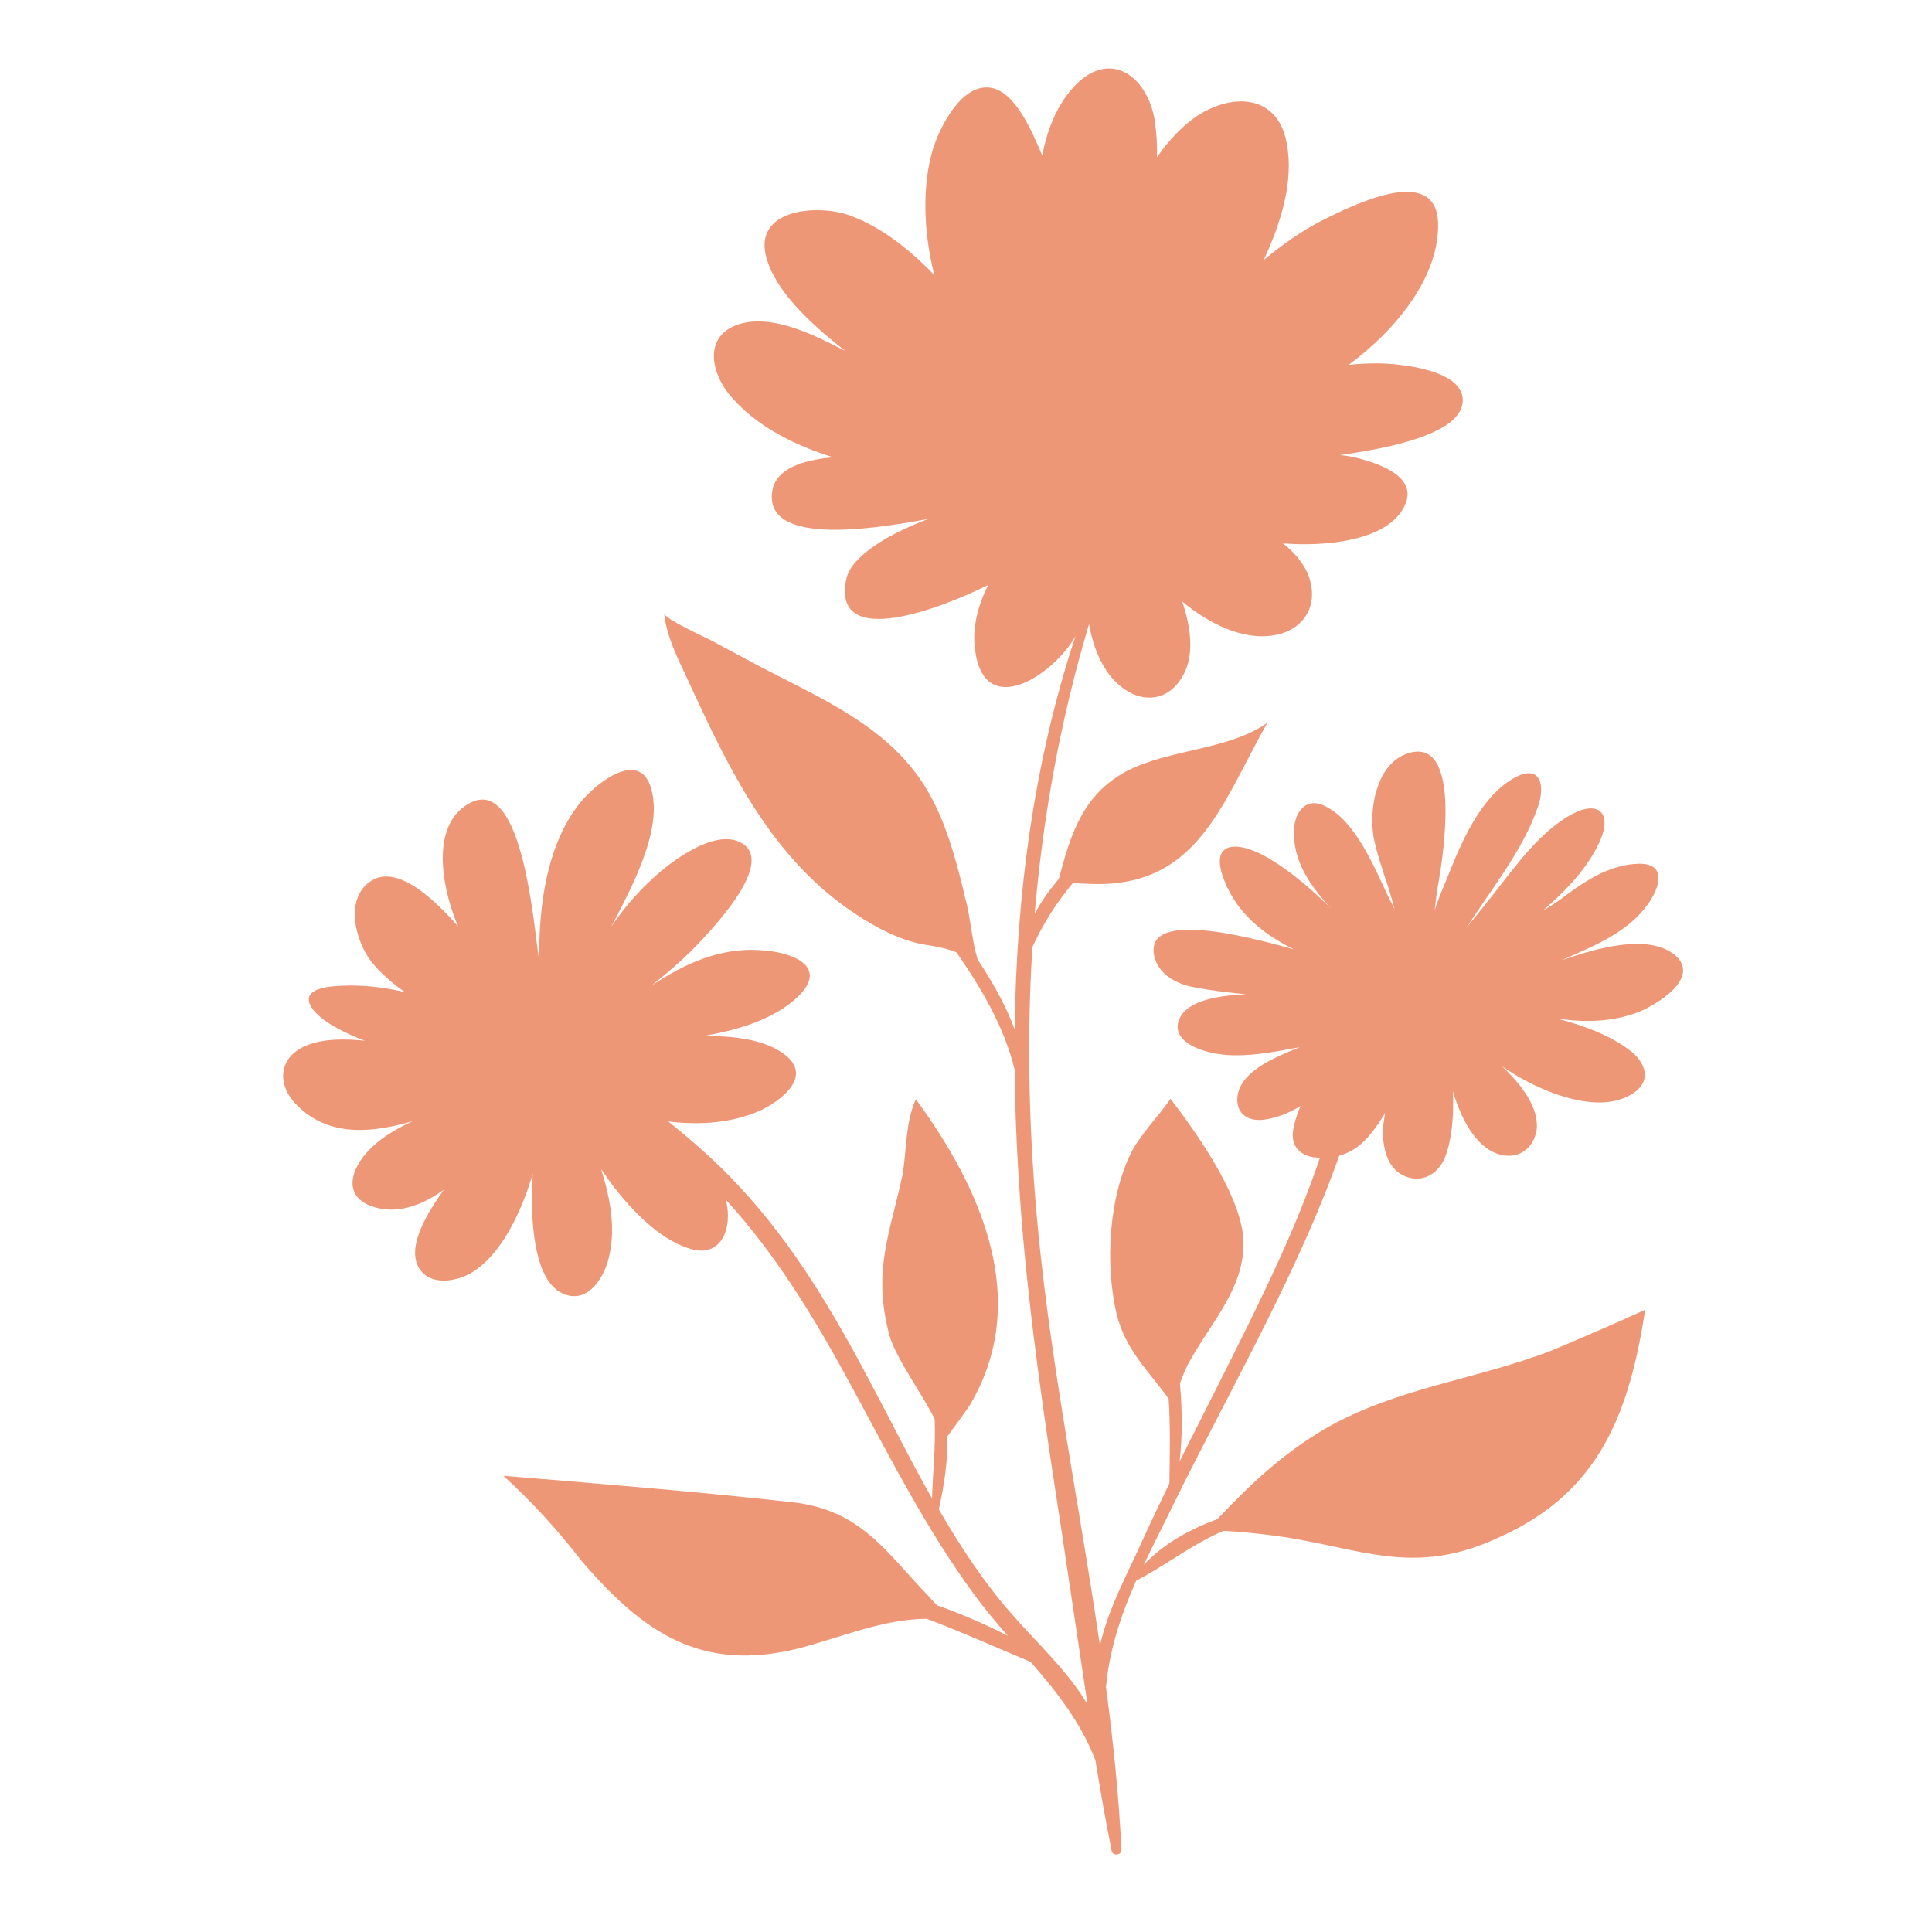
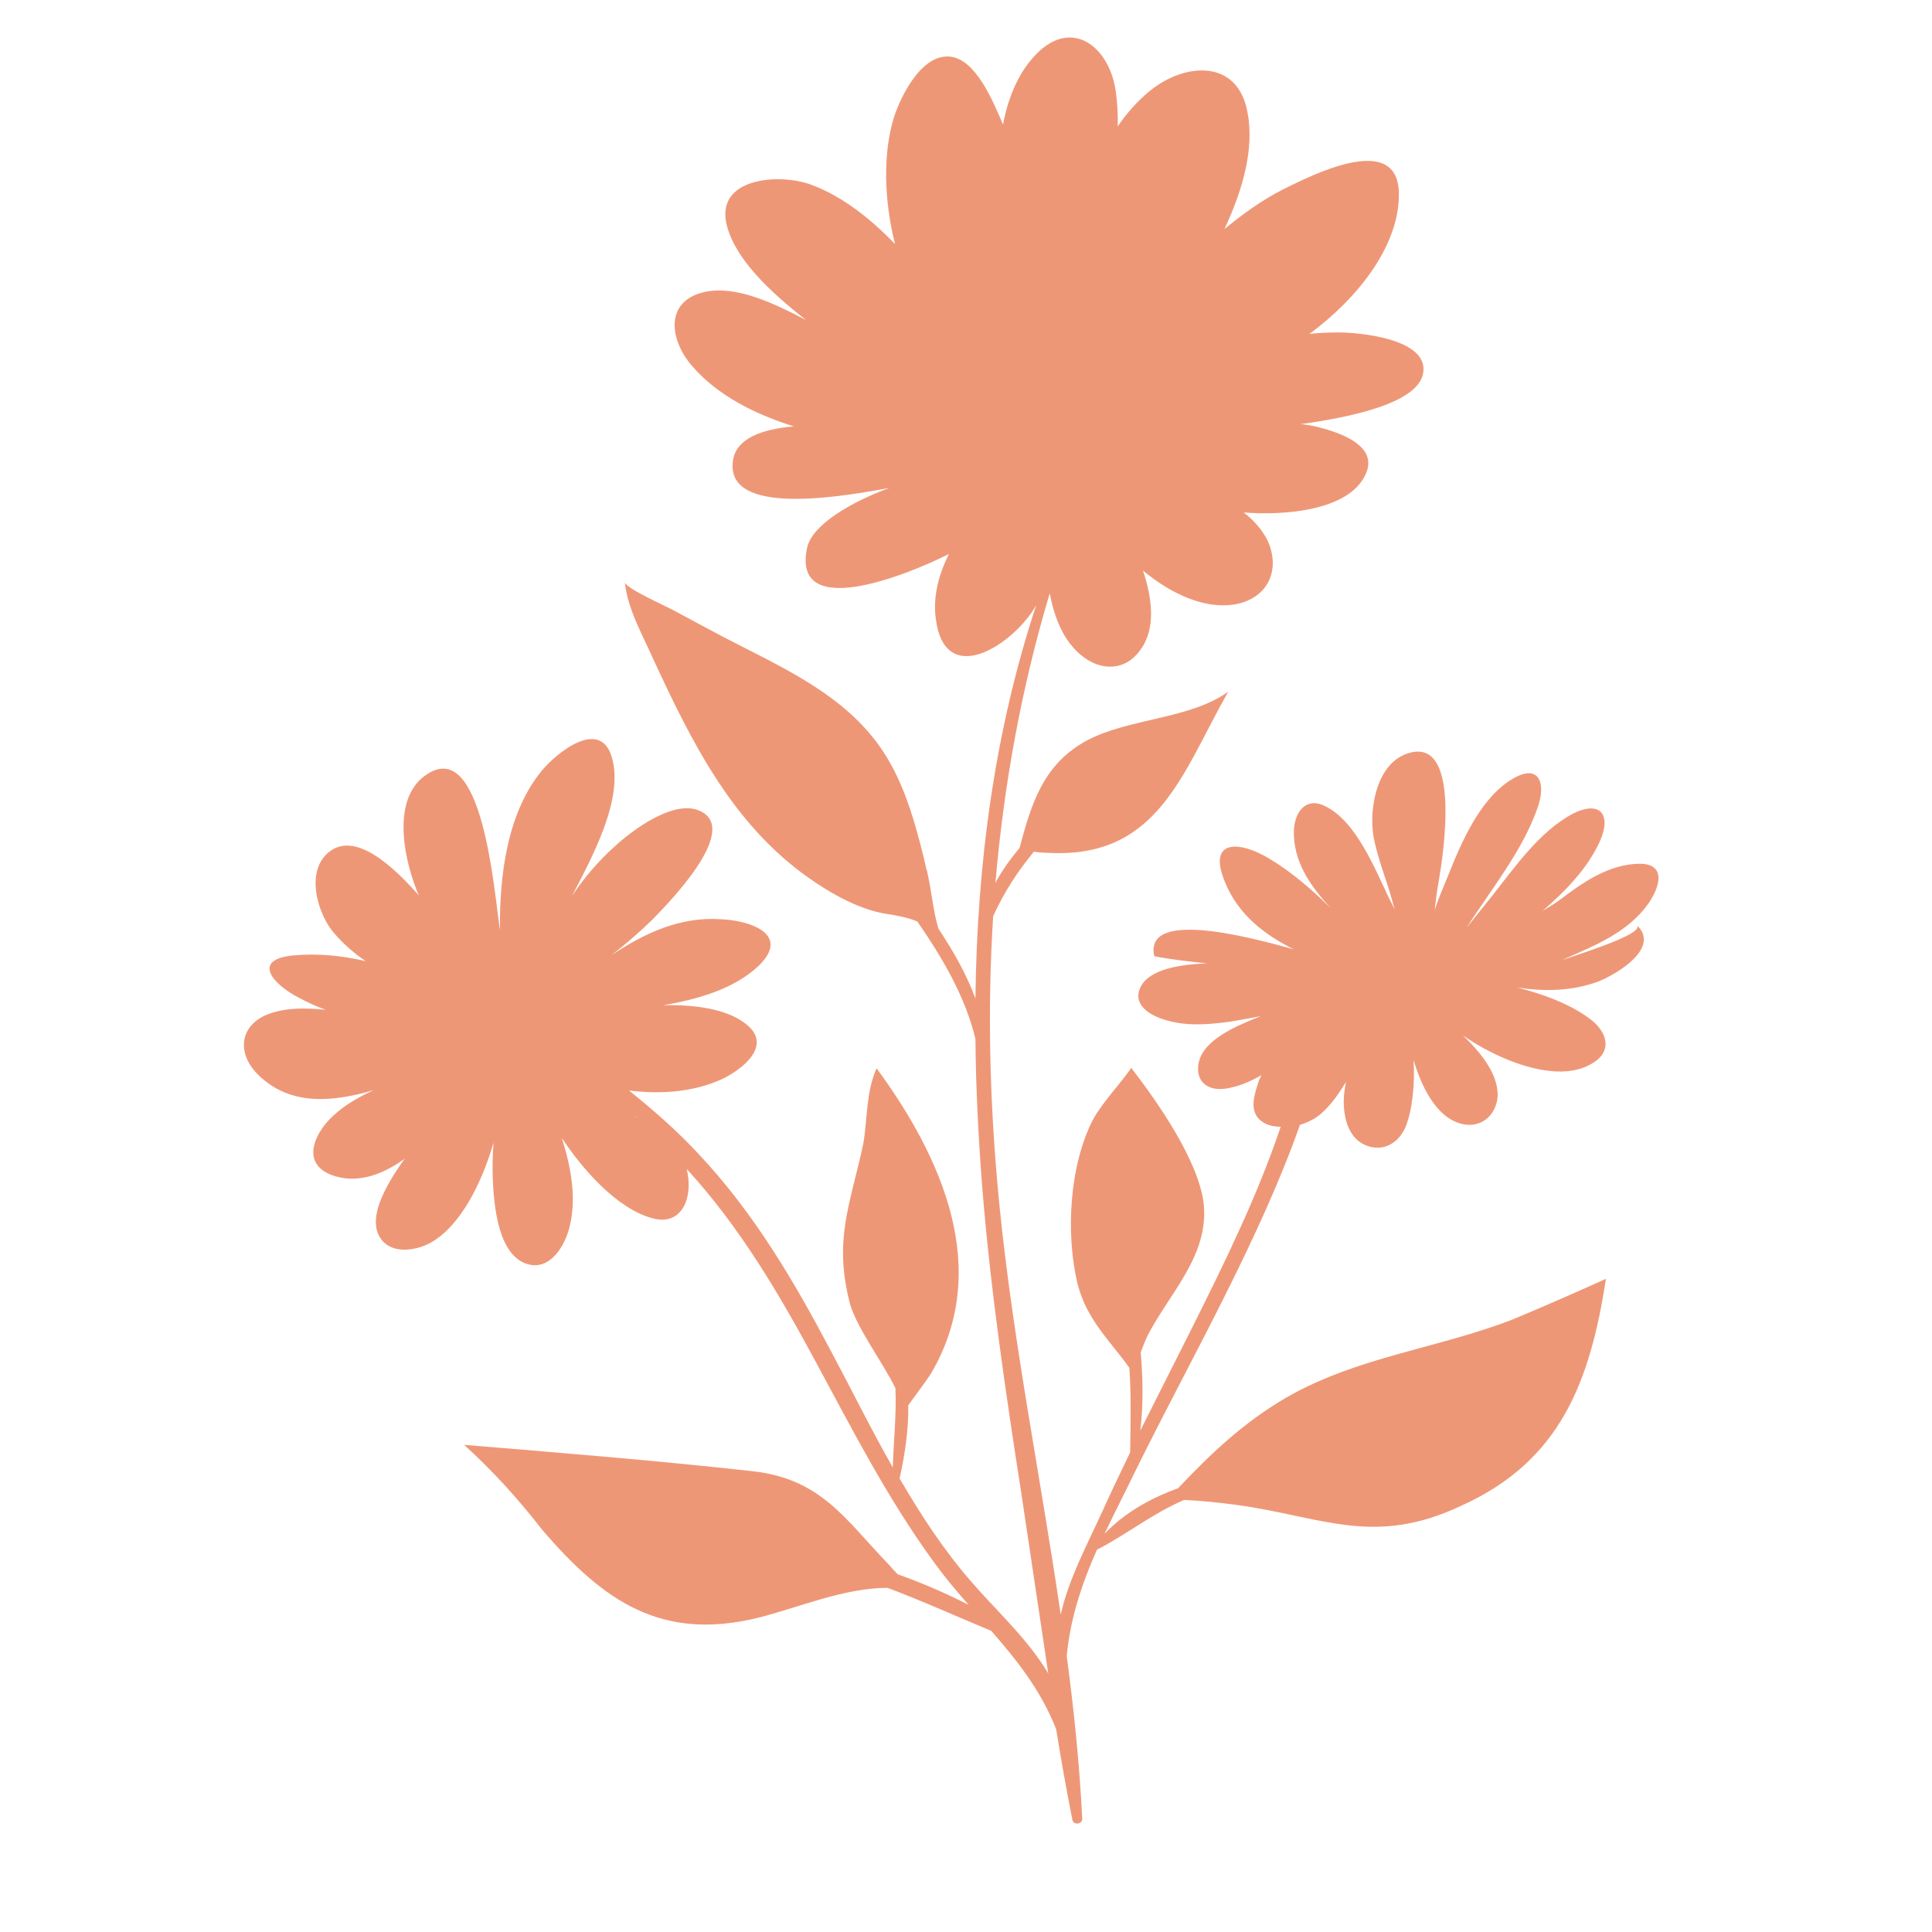
<svg xmlns="http://www.w3.org/2000/svg" version="1.1" id="Calque_1" x="0px" y="0px" viewBox="0 0 512 512" style="enable-background:new 0 0 512 512;" xml:space="preserve">
  <style type="text/css">
	.st0{fill:#EE9777;}
</style>
-   <path class="st0" d="M414.1,254.4c0.2-0.1,0.4-0.2,0.6-0.3c8.1-3.6,16.7-7,22.1-14.6c3.1-4.4,4.9-10.6-2.3-10.6  c-8.2,0.1-15.1,5-21.3,9.7c-1.4,1-2.9,1.9-4.4,2.8c6.1-5.3,11.9-11.2,15.2-18.5c3.2-7.2-0.1-10.9-7.3-7.2  c-8.6,4.6-15.2,14-21.1,21.5c-2.2,2.8-4.6,5.7-6.9,8.6c6.5-10.2,14.8-20.3,18.8-31.8c2.3-6.4,0.4-11.9-6.8-7.5  c-8.5,5.1-13.5,16.9-17,25.7c-1.2,2.9-2.5,5.9-3.5,9c0.3-2.6,0.6-5.2,1.1-7.8c1-5.9,6.5-39.5-8.9-33.5c-8.1,3.2-9.9,16-8.1,23.3  c0.7,3.1,1.7,6.2,2.7,9.2c1,2.8,1.8,5.7,2.6,8.6c-0.5-1.1-1.1-2.2-1.6-3.2c-3.6-7.5-8.6-20.1-16.7-24.1c-4.9-2.6-8.1,1.1-8.4,6.2  c-0.3,8.3,4.3,14.9,9.9,20.9c-5-4.9-10.3-9.6-16.5-13.3c-7.8-4.7-16.4-5.2-11.7,6.2c3.5,8.6,10.3,13.9,18.3,17.9  c-13.8-3.9-39.7-10.3-37,1.8c1.1,4.9,6,7.4,10.4,8.2c4.5,0.9,9.2,1.4,13.9,1.9c-7.1,0.3-15.1,1.5-17.5,6.2c-2.3,4.6,2.2,7.4,5.9,8.6  c5.7,1.9,11.5,1.5,17.4,0.7c2.8-0.4,5.6-1,8.5-1.5c-0.7,0.3-1.3,0.5-2,0.8c-5.2,2.2-14.3,6-14.6,12.8c-0.2,4.4,3.3,6.2,7.3,5.6  c3.3-0.5,6.5-1.8,9.5-3.6c-0.4,0.8-0.8,1.7-1,2.5c-1.2,3.6-2.2,7.7,1.4,10c1.4,0.9,3,1.2,4.7,1.2c-6.3,18.7-15.1,36.5-23.9,54.1  c-4.4,8.8-8.9,17.6-13.3,26.4c0.8-6.7,0.7-13.7,0.1-20.7c0.6-1.6,1.2-3.2,2-4.8c5.9-11.2,16.1-21,14.7-34.6  c-1.4-11.5-12.2-26.9-19.2-36c-3.1,4.5-7.3,8.7-10.1,13.6c-6.3,12.2-7.3,30.1-4.2,43.4c2.4,9.7,8.6,15.2,13.8,22.5  c0.5,7.5,0.3,14.9,0.2,22.4c-2.5,5.2-5,10.4-7.4,15.7c-3.9,8.6-8.9,17.8-11,27.3c-5.3-36.4-12.7-72.6-16.3-109.1  c-2.5-25.6-3.2-50.9-1.6-76c2.9-6.4,6.5-11.9,10.8-17.1c1.2,0.2,2.5,0.3,3.6,0.3c29.4,1.7,35.7-21.3,47.9-42.7  c-10.1,7.3-26.2,7-37.4,12.9c-11.7,6.3-14.8,16.9-17.9,28.5c-2.4,2.9-4.7,6-6.4,9.3c2.2-25.8,6.8-51.4,14.4-76.8  c1.2,6.6,3.7,12.7,8.4,16.5c5.2,4.3,11.8,4.1,15.7-1.6c4.2-5.8,2.9-14,0.6-20.9c7.2,6,17,11,26,8.6c7.7-2.3,10.2-9.3,7.1-16.4  c-1.5-3-3.7-5.5-6.4-7.6c11.1,0.9,27.6-0.6,32.1-9.7c4.3-8.2-7.5-11.8-13.6-13.2c-1.1-0.2-2.2-0.4-3.4-0.5  c12.9-1.8,31.5-5.5,32.5-13.8c1.1-8.9-17.1-10.5-22.5-10.5c-2.6,0-5.1,0.1-7.7,0.4c12.4-9.1,24.2-23.4,23.7-37.8  c-0.7-15.7-23-4.3-30.7-0.5c-5.1,2.6-10.3,6.2-15.5,10.5c4.7-10.1,8-21.1,6.1-30.9c-2.5-14.1-16.4-13.4-25.9-5.7  c-3.3,2.7-6.1,5.9-8.5,9.4c0.1-3.3-0.1-6.6-0.6-9.9c-2-11.8-12.1-19.1-21.6-8.6c-4.2,4.6-6.8,10.8-8.2,18c-2.6-6.1-7.2-17.4-14.1-18  c-7.5-0.7-13,10.5-14.8,16.1c-2.9,9.4-2.7,21.7,0.3,33.6c-6.8-7.1-14.3-12.8-22.1-15.7c-8.4-3.2-25.7-2-22.5,10.7  c2.3,9,11.4,17.6,21,25.1c-8.5-4.4-18.5-9.3-27-7.4c-10.7,2.5-9.1,13-3,19.8c6.6,7.6,16.5,12.6,26.8,15.8  c-8.5,0.7-15.1,3.2-16.1,8.7c-2.5,14.3,24,10.9,41.4,7.6c-10.5,3.9-20.4,9.8-21.8,15.8c-4.2,19.5,25.9,7.6,37.6,1.7  c-2.8,5.5-4.3,11.5-3.5,17.2c2.4,18.9,20.8,6.7,26.6-3.6c-11.1,33.6-15.7,68.9-16.1,104.2c-2.4-6.5-5.9-12.6-9.8-18.5  c-1.4-4.5-1.8-9.8-2.8-14.2c-0.1-0.5-0.2-1.1-0.4-1.6c-1-4.4-2.1-8.7-3.4-13c-2.4-7.9-5.6-15.5-10.8-21.9  c-10.1-12.6-25.6-19.3-39.6-26.6c-4.3-2.3-8.7-4.6-12.9-6.9c-1.7-1-13.1-6-13.2-7.6c0.7,7,4.5,13.6,7.3,19.9  c10.5,22.7,21.7,45.5,43.4,59.8c5.2,3.5,11.8,7,18.1,8.1c3.2,0.5,6.1,1,8.7,2.1c6.7,9.7,12.7,19.9,15.4,31.1  c0.1,13.1,0.8,26.3,1.8,39.3c2.2,27.3,6.2,54.4,10.4,81.4c2.4,15.8,4.7,31.7,7.1,47.5c-5.2-8.9-13.7-16.6-20.1-24  c-7.4-8.4-13.6-17.9-19.3-27.7c1.4-6.2,2.4-13,2.3-19.4c2-2.8,4.1-5.5,5.9-8.2c16.4-27.6,3.1-57.4-14.3-81.1  c-2.8,6.3-2.4,13.3-3.5,19.9c-3.5,16.4-8,25.5-3.5,42.7c1.9,6.4,8.8,15.6,12,22.2c0.3,7-0.5,14-0.7,21c-5.7-10-10.8-20.4-16.1-30.3  c-9.9-18.8-20.5-36.9-35.1-52.5c-5.7-6.2-12.1-11.8-18.7-17.1c8.2,1,16.7,0.5,24.4-2.9c5.7-2.7,13.9-9.1,6.5-14.8  c-5-3.9-13.3-5.1-21.8-4.9c9.2-1.6,18.7-4.3,25.2-10.4c8.7-8.4-2.2-12.1-10.1-12.4c-10.7-0.7-20.1,3.7-28.8,9.5  c3.7-2.9,7.2-5.9,10.6-9.2c3.9-4,23.8-24,12.8-29c-6.9-3.2-18.1,5.2-22.8,9.6c-4.1,3.7-7.9,8.1-11.1,12.9  c5.3-10.2,13.7-25.6,10.6-36.5c-2.9-10.7-14.3-1.8-18.5,3.2c-9.1,10.9-11.4,27.5-11.2,42.4c-1.6-10.3-4.6-51.9-19.8-41  c-9.3,6.6-5.4,23.3-1.7,31.8c-7.1-8.1-16.9-16.9-23.7-11.6c-6.7,5.2-3,17,1.5,21.9c2.3,2.6,5,5,8.1,7.1c-6.5-1.5-13-2.1-19.2-1.5  c-11.1,1.1-5.4,7.6,1.3,11.1c2.4,1.3,4.8,2.4,7.3,3.3c-5.1-0.5-10.2-0.6-14.8,1c-8.2,2.9-8.9,10.7-2.9,16.4  c8.4,8.1,19.5,7.1,30.4,3.9c-3.8,1.8-7.5,3.8-10.6,6.7c-4.9,4.4-8.9,12.6-0.5,15.8c6.5,2.4,13.2,0.1,19.3-4.3  c-3.7,5.3-10.3,15.1-6.4,21c2.9,4.4,9.4,3.4,13.4,1.2c8-4.6,13.5-15.9,16.6-26.5c-0.3,3.3-0.3,6.6-0.2,9.9c0.3,6.4,1.3,20,9.2,22.3  c6,1.8,9.9-4.9,11.1-9.7c2-7.9,0.4-16-2-23.7c5.3,8,14.3,18.5,23.8,21.2c7.5,2.2,10.7-4.5,9.6-11.4c-0.1-0.5-0.2-1.1-0.3-1.6  c14.1,15.4,24.5,33.1,34.4,51.5c9.7,18,19,36.1,31.1,52.7c2.9,4,6,7.7,9.2,11.3c-6.1-3.1-12.3-5.8-18.8-8.1  c-0.8-0.8-1.5-1.6-2.3-2.5c-11.5-11.9-17.8-22.7-36-24.8c-25.2-2.8-51.1-4.9-76.6-7c7.7,7,14.3,14.3,20.6,22.4  c16.4,19.2,31.8,29.7,57.4,23.4c11-2.8,22.7-7.9,34.2-7.9c9.1,3.4,18.1,7.5,27.5,11.4c6.8,7.8,13.2,15.8,17.2,26.1  c1.3,8,2.7,16,4.3,24c0.3,1.5,2.7,1.1,2.6-0.3c-0.7-14.4-2.2-28.8-4.1-43.1c0.9-9.9,4-19.2,8-28.2c8.1-4.2,14.7-9.6,23.1-13.2  c4.6,0.2,9.2,0.7,13.8,1.3c22.7,3.1,36.4,11.2,59.5,0.3c26.6-11.9,34.3-33.2,38.5-60.2c-8.4,3.8-16.4,7.3-24.8,10.8  c-19.9,7.7-40.9,9.8-59.8,20.6c-11.5,6.7-20.1,14.9-28.8,24.1c-7.4,2.7-14.2,6.5-19.5,12.1c2.7-5.7,5.6-11.3,8.3-16.9  c7.9-16,16.4-31.7,24.3-47.6c6.8-13.7,13.8-28.6,19.2-43.9c1.7-0.5,3.3-1.3,4.5-2.1c2.7-1.9,5.4-5.4,7.7-9.3  c-0.3,1.7-0.6,3.4-0.6,5.1c0,4.9,1.5,10.7,7,12.1c4.3,1.1,7.8-1.5,9.4-5.3c1.8-4.4,2.5-11.4,2.1-17.7c1.9,6.4,5.8,15.4,13,17  c5.1,1.1,9-2.5,9.3-7.5c0.1-5.7-4.2-11.2-9.2-16c2.3,1.6,4.8,3.1,7.4,4.4c7.3,3.7,18.9,7.7,26.7,3.1c5.8-3.3,4.1-8.6-0.6-12  c-5.3-3.9-12.1-6.4-19.1-8.2c7.2,1.1,14.5,1,21.5-1.6c4.8-1.9,16.8-9,10-15.1C436.6,247,422,251.7,414.1,254.4z M168.5,296  C168.5,296,168.6,296,168.5,296c0.2,0.1,0.3,0.2,0.5,0.3c-0.3-0.2-0.7-0.3-1-0.5C168.1,295.9,168.3,295.9,168.5,296z" />
+   <path class="st0" d="M414.1,254.4c0.2-0.1,0.4-0.2,0.6-0.3c8.1-3.6,16.7-7,22.1-14.6c3.1-4.4,4.9-10.6-2.3-10.6  c-8.2,0.1-15.1,5-21.3,9.7c-1.4,1-2.9,1.9-4.4,2.8c6.1-5.3,11.9-11.2,15.2-18.5c3.2-7.2-0.1-10.9-7.3-7.2  c-8.6,4.6-15.2,14-21.1,21.5c-2.2,2.8-4.6,5.7-6.9,8.6c6.5-10.2,14.8-20.3,18.8-31.8c2.3-6.4,0.4-11.9-6.8-7.5  c-8.5,5.1-13.5,16.9-17,25.7c-1.2,2.9-2.5,5.9-3.5,9c0.3-2.6,0.6-5.2,1.1-7.8c1-5.9,6.5-39.5-8.9-33.5c-8.1,3.2-9.9,16-8.1,23.3  c0.7,3.1,1.7,6.2,2.7,9.2c1,2.8,1.8,5.7,2.6,8.6c-0.5-1.1-1.1-2.2-1.6-3.2c-3.6-7.5-8.6-20.1-16.7-24.1c-4.9-2.6-8.1,1.1-8.4,6.2  c-0.3,8.3,4.3,14.9,9.9,20.9c-5-4.9-10.3-9.6-16.5-13.3c-7.8-4.7-16.4-5.2-11.7,6.2c3.5,8.6,10.3,13.9,18.3,17.9  c-13.8-3.9-39.7-10.3-37,1.8c4.5,0.9,9.2,1.4,13.9,1.9c-7.1,0.3-15.1,1.5-17.5,6.2c-2.3,4.6,2.2,7.4,5.9,8.6  c5.7,1.9,11.5,1.5,17.4,0.7c2.8-0.4,5.6-1,8.5-1.5c-0.7,0.3-1.3,0.5-2,0.8c-5.2,2.2-14.3,6-14.6,12.8c-0.2,4.4,3.3,6.2,7.3,5.6  c3.3-0.5,6.5-1.8,9.5-3.6c-0.4,0.8-0.8,1.7-1,2.5c-1.2,3.6-2.2,7.7,1.4,10c1.4,0.9,3,1.2,4.7,1.2c-6.3,18.7-15.1,36.5-23.9,54.1  c-4.4,8.8-8.9,17.6-13.3,26.4c0.8-6.7,0.7-13.7,0.1-20.7c0.6-1.6,1.2-3.2,2-4.8c5.9-11.2,16.1-21,14.7-34.6  c-1.4-11.5-12.2-26.9-19.2-36c-3.1,4.5-7.3,8.7-10.1,13.6c-6.3,12.2-7.3,30.1-4.2,43.4c2.4,9.7,8.6,15.2,13.8,22.5  c0.5,7.5,0.3,14.9,0.2,22.4c-2.5,5.2-5,10.4-7.4,15.7c-3.9,8.6-8.9,17.8-11,27.3c-5.3-36.4-12.7-72.6-16.3-109.1  c-2.5-25.6-3.2-50.9-1.6-76c2.9-6.4,6.5-11.9,10.8-17.1c1.2,0.2,2.5,0.3,3.6,0.3c29.4,1.7,35.7-21.3,47.9-42.7  c-10.1,7.3-26.2,7-37.4,12.9c-11.7,6.3-14.8,16.9-17.9,28.5c-2.4,2.9-4.7,6-6.4,9.3c2.2-25.8,6.8-51.4,14.4-76.8  c1.2,6.6,3.7,12.7,8.4,16.5c5.2,4.3,11.8,4.1,15.7-1.6c4.2-5.8,2.9-14,0.6-20.9c7.2,6,17,11,26,8.6c7.7-2.3,10.2-9.3,7.1-16.4  c-1.5-3-3.7-5.5-6.4-7.6c11.1,0.9,27.6-0.6,32.1-9.7c4.3-8.2-7.5-11.8-13.6-13.2c-1.1-0.2-2.2-0.4-3.4-0.5  c12.9-1.8,31.5-5.5,32.5-13.8c1.1-8.9-17.1-10.5-22.5-10.5c-2.6,0-5.1,0.1-7.7,0.4c12.4-9.1,24.2-23.4,23.7-37.8  c-0.7-15.7-23-4.3-30.7-0.5c-5.1,2.6-10.3,6.2-15.5,10.5c4.7-10.1,8-21.1,6.1-30.9c-2.5-14.1-16.4-13.4-25.9-5.7  c-3.3,2.7-6.1,5.9-8.5,9.4c0.1-3.3-0.1-6.6-0.6-9.9c-2-11.8-12.1-19.1-21.6-8.6c-4.2,4.6-6.8,10.8-8.2,18c-2.6-6.1-7.2-17.4-14.1-18  c-7.5-0.7-13,10.5-14.8,16.1c-2.9,9.4-2.7,21.7,0.3,33.6c-6.8-7.1-14.3-12.8-22.1-15.7c-8.4-3.2-25.7-2-22.5,10.7  c2.3,9,11.4,17.6,21,25.1c-8.5-4.4-18.5-9.3-27-7.4c-10.7,2.5-9.1,13-3,19.8c6.6,7.6,16.5,12.6,26.8,15.8  c-8.5,0.7-15.1,3.2-16.1,8.7c-2.5,14.3,24,10.9,41.4,7.6c-10.5,3.9-20.4,9.8-21.8,15.8c-4.2,19.5,25.9,7.6,37.6,1.7  c-2.8,5.5-4.3,11.5-3.5,17.2c2.4,18.9,20.8,6.7,26.6-3.6c-11.1,33.6-15.7,68.9-16.1,104.2c-2.4-6.5-5.9-12.6-9.8-18.5  c-1.4-4.5-1.8-9.8-2.8-14.2c-0.1-0.5-0.2-1.1-0.4-1.6c-1-4.4-2.1-8.7-3.4-13c-2.4-7.9-5.6-15.5-10.8-21.9  c-10.1-12.6-25.6-19.3-39.6-26.6c-4.3-2.3-8.7-4.6-12.9-6.9c-1.7-1-13.1-6-13.2-7.6c0.7,7,4.5,13.6,7.3,19.9  c10.5,22.7,21.7,45.5,43.4,59.8c5.2,3.5,11.8,7,18.1,8.1c3.2,0.5,6.1,1,8.7,2.1c6.7,9.7,12.7,19.9,15.4,31.1  c0.1,13.1,0.8,26.3,1.8,39.3c2.2,27.3,6.2,54.4,10.4,81.4c2.4,15.8,4.7,31.7,7.1,47.5c-5.2-8.9-13.7-16.6-20.1-24  c-7.4-8.4-13.6-17.9-19.3-27.7c1.4-6.2,2.4-13,2.3-19.4c2-2.8,4.1-5.5,5.9-8.2c16.4-27.6,3.1-57.4-14.3-81.1  c-2.8,6.3-2.4,13.3-3.5,19.9c-3.5,16.4-8,25.5-3.5,42.7c1.9,6.4,8.8,15.6,12,22.2c0.3,7-0.5,14-0.7,21c-5.7-10-10.8-20.4-16.1-30.3  c-9.9-18.8-20.5-36.9-35.1-52.5c-5.7-6.2-12.1-11.8-18.7-17.1c8.2,1,16.7,0.5,24.4-2.9c5.7-2.7,13.9-9.1,6.5-14.8  c-5-3.9-13.3-5.1-21.8-4.9c9.2-1.6,18.7-4.3,25.2-10.4c8.7-8.4-2.2-12.1-10.1-12.4c-10.7-0.7-20.1,3.7-28.8,9.5  c3.7-2.9,7.2-5.9,10.6-9.2c3.9-4,23.8-24,12.8-29c-6.9-3.2-18.1,5.2-22.8,9.6c-4.1,3.7-7.9,8.1-11.1,12.9  c5.3-10.2,13.7-25.6,10.6-36.5c-2.9-10.7-14.3-1.8-18.5,3.2c-9.1,10.9-11.4,27.5-11.2,42.4c-1.6-10.3-4.6-51.9-19.8-41  c-9.3,6.6-5.4,23.3-1.7,31.8c-7.1-8.1-16.9-16.9-23.7-11.6c-6.7,5.2-3,17,1.5,21.9c2.3,2.6,5,5,8.1,7.1c-6.5-1.5-13-2.1-19.2-1.5  c-11.1,1.1-5.4,7.6,1.3,11.1c2.4,1.3,4.8,2.4,7.3,3.3c-5.1-0.5-10.2-0.6-14.8,1c-8.2,2.9-8.9,10.7-2.9,16.4  c8.4,8.1,19.5,7.1,30.4,3.9c-3.8,1.8-7.5,3.8-10.6,6.7c-4.9,4.4-8.9,12.6-0.5,15.8c6.5,2.4,13.2,0.1,19.3-4.3  c-3.7,5.3-10.3,15.1-6.4,21c2.9,4.4,9.4,3.4,13.4,1.2c8-4.6,13.5-15.9,16.6-26.5c-0.3,3.3-0.3,6.6-0.2,9.9c0.3,6.4,1.3,20,9.2,22.3  c6,1.8,9.9-4.9,11.1-9.7c2-7.9,0.4-16-2-23.7c5.3,8,14.3,18.5,23.8,21.2c7.5,2.2,10.7-4.5,9.6-11.4c-0.1-0.5-0.2-1.1-0.3-1.6  c14.1,15.4,24.5,33.1,34.4,51.5c9.7,18,19,36.1,31.1,52.7c2.9,4,6,7.7,9.2,11.3c-6.1-3.1-12.3-5.8-18.8-8.1  c-0.8-0.8-1.5-1.6-2.3-2.5c-11.5-11.9-17.8-22.7-36-24.8c-25.2-2.8-51.1-4.9-76.6-7c7.7,7,14.3,14.3,20.6,22.4  c16.4,19.2,31.8,29.7,57.4,23.4c11-2.8,22.7-7.9,34.2-7.9c9.1,3.4,18.1,7.5,27.5,11.4c6.8,7.8,13.2,15.8,17.2,26.1  c1.3,8,2.7,16,4.3,24c0.3,1.5,2.7,1.1,2.6-0.3c-0.7-14.4-2.2-28.8-4.1-43.1c0.9-9.9,4-19.2,8-28.2c8.1-4.2,14.7-9.6,23.1-13.2  c4.6,0.2,9.2,0.7,13.8,1.3c22.7,3.1,36.4,11.2,59.5,0.3c26.6-11.9,34.3-33.2,38.5-60.2c-8.4,3.8-16.4,7.3-24.8,10.8  c-19.9,7.7-40.9,9.8-59.8,20.6c-11.5,6.7-20.1,14.9-28.8,24.1c-7.4,2.7-14.2,6.5-19.5,12.1c2.7-5.7,5.6-11.3,8.3-16.9  c7.9-16,16.4-31.7,24.3-47.6c6.8-13.7,13.8-28.6,19.2-43.9c1.7-0.5,3.3-1.3,4.5-2.1c2.7-1.9,5.4-5.4,7.7-9.3  c-0.3,1.7-0.6,3.4-0.6,5.1c0,4.9,1.5,10.7,7,12.1c4.3,1.1,7.8-1.5,9.4-5.3c1.8-4.4,2.5-11.4,2.1-17.7c1.9,6.4,5.8,15.4,13,17  c5.1,1.1,9-2.5,9.3-7.5c0.1-5.7-4.2-11.2-9.2-16c2.3,1.6,4.8,3.1,7.4,4.4c7.3,3.7,18.9,7.7,26.7,3.1c5.8-3.3,4.1-8.6-0.6-12  c-5.3-3.9-12.1-6.4-19.1-8.2c7.2,1.1,14.5,1,21.5-1.6c4.8-1.9,16.8-9,10-15.1C436.6,247,422,251.7,414.1,254.4z M168.5,296  C168.5,296,168.6,296,168.5,296c0.2,0.1,0.3,0.2,0.5,0.3c-0.3-0.2-0.7-0.3-1-0.5C168.1,295.9,168.3,295.9,168.5,296z" />
</svg>